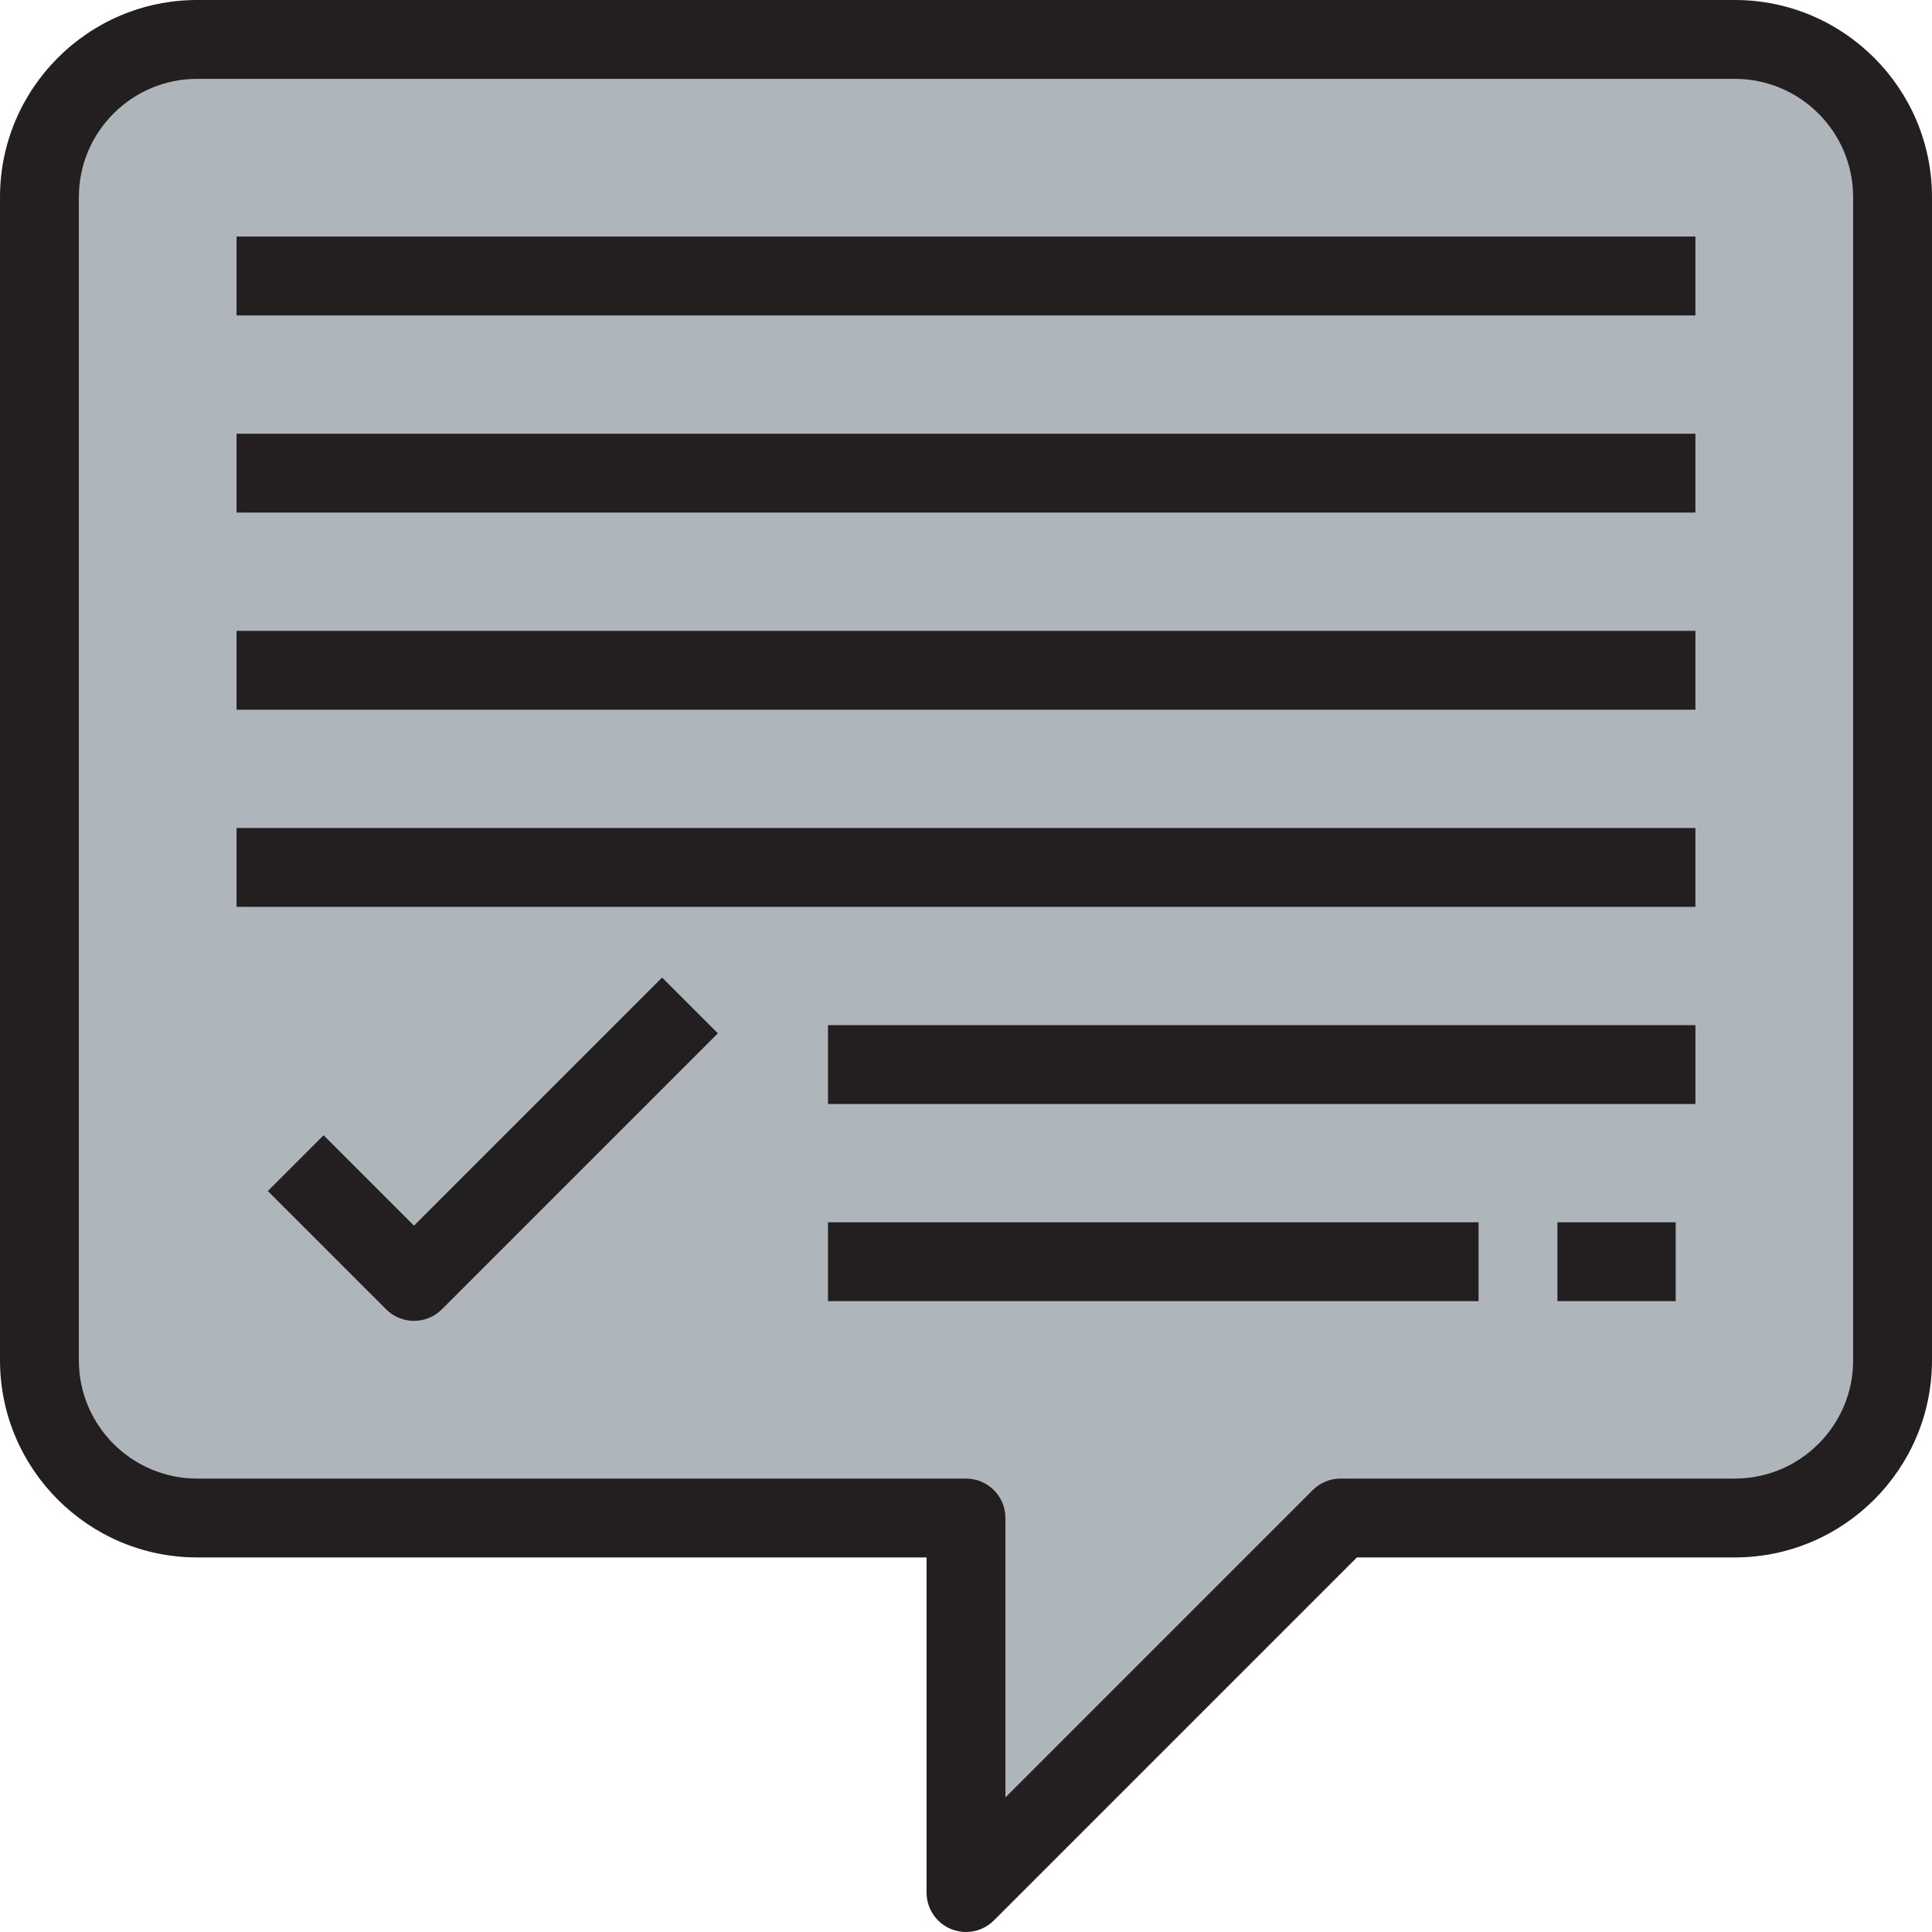
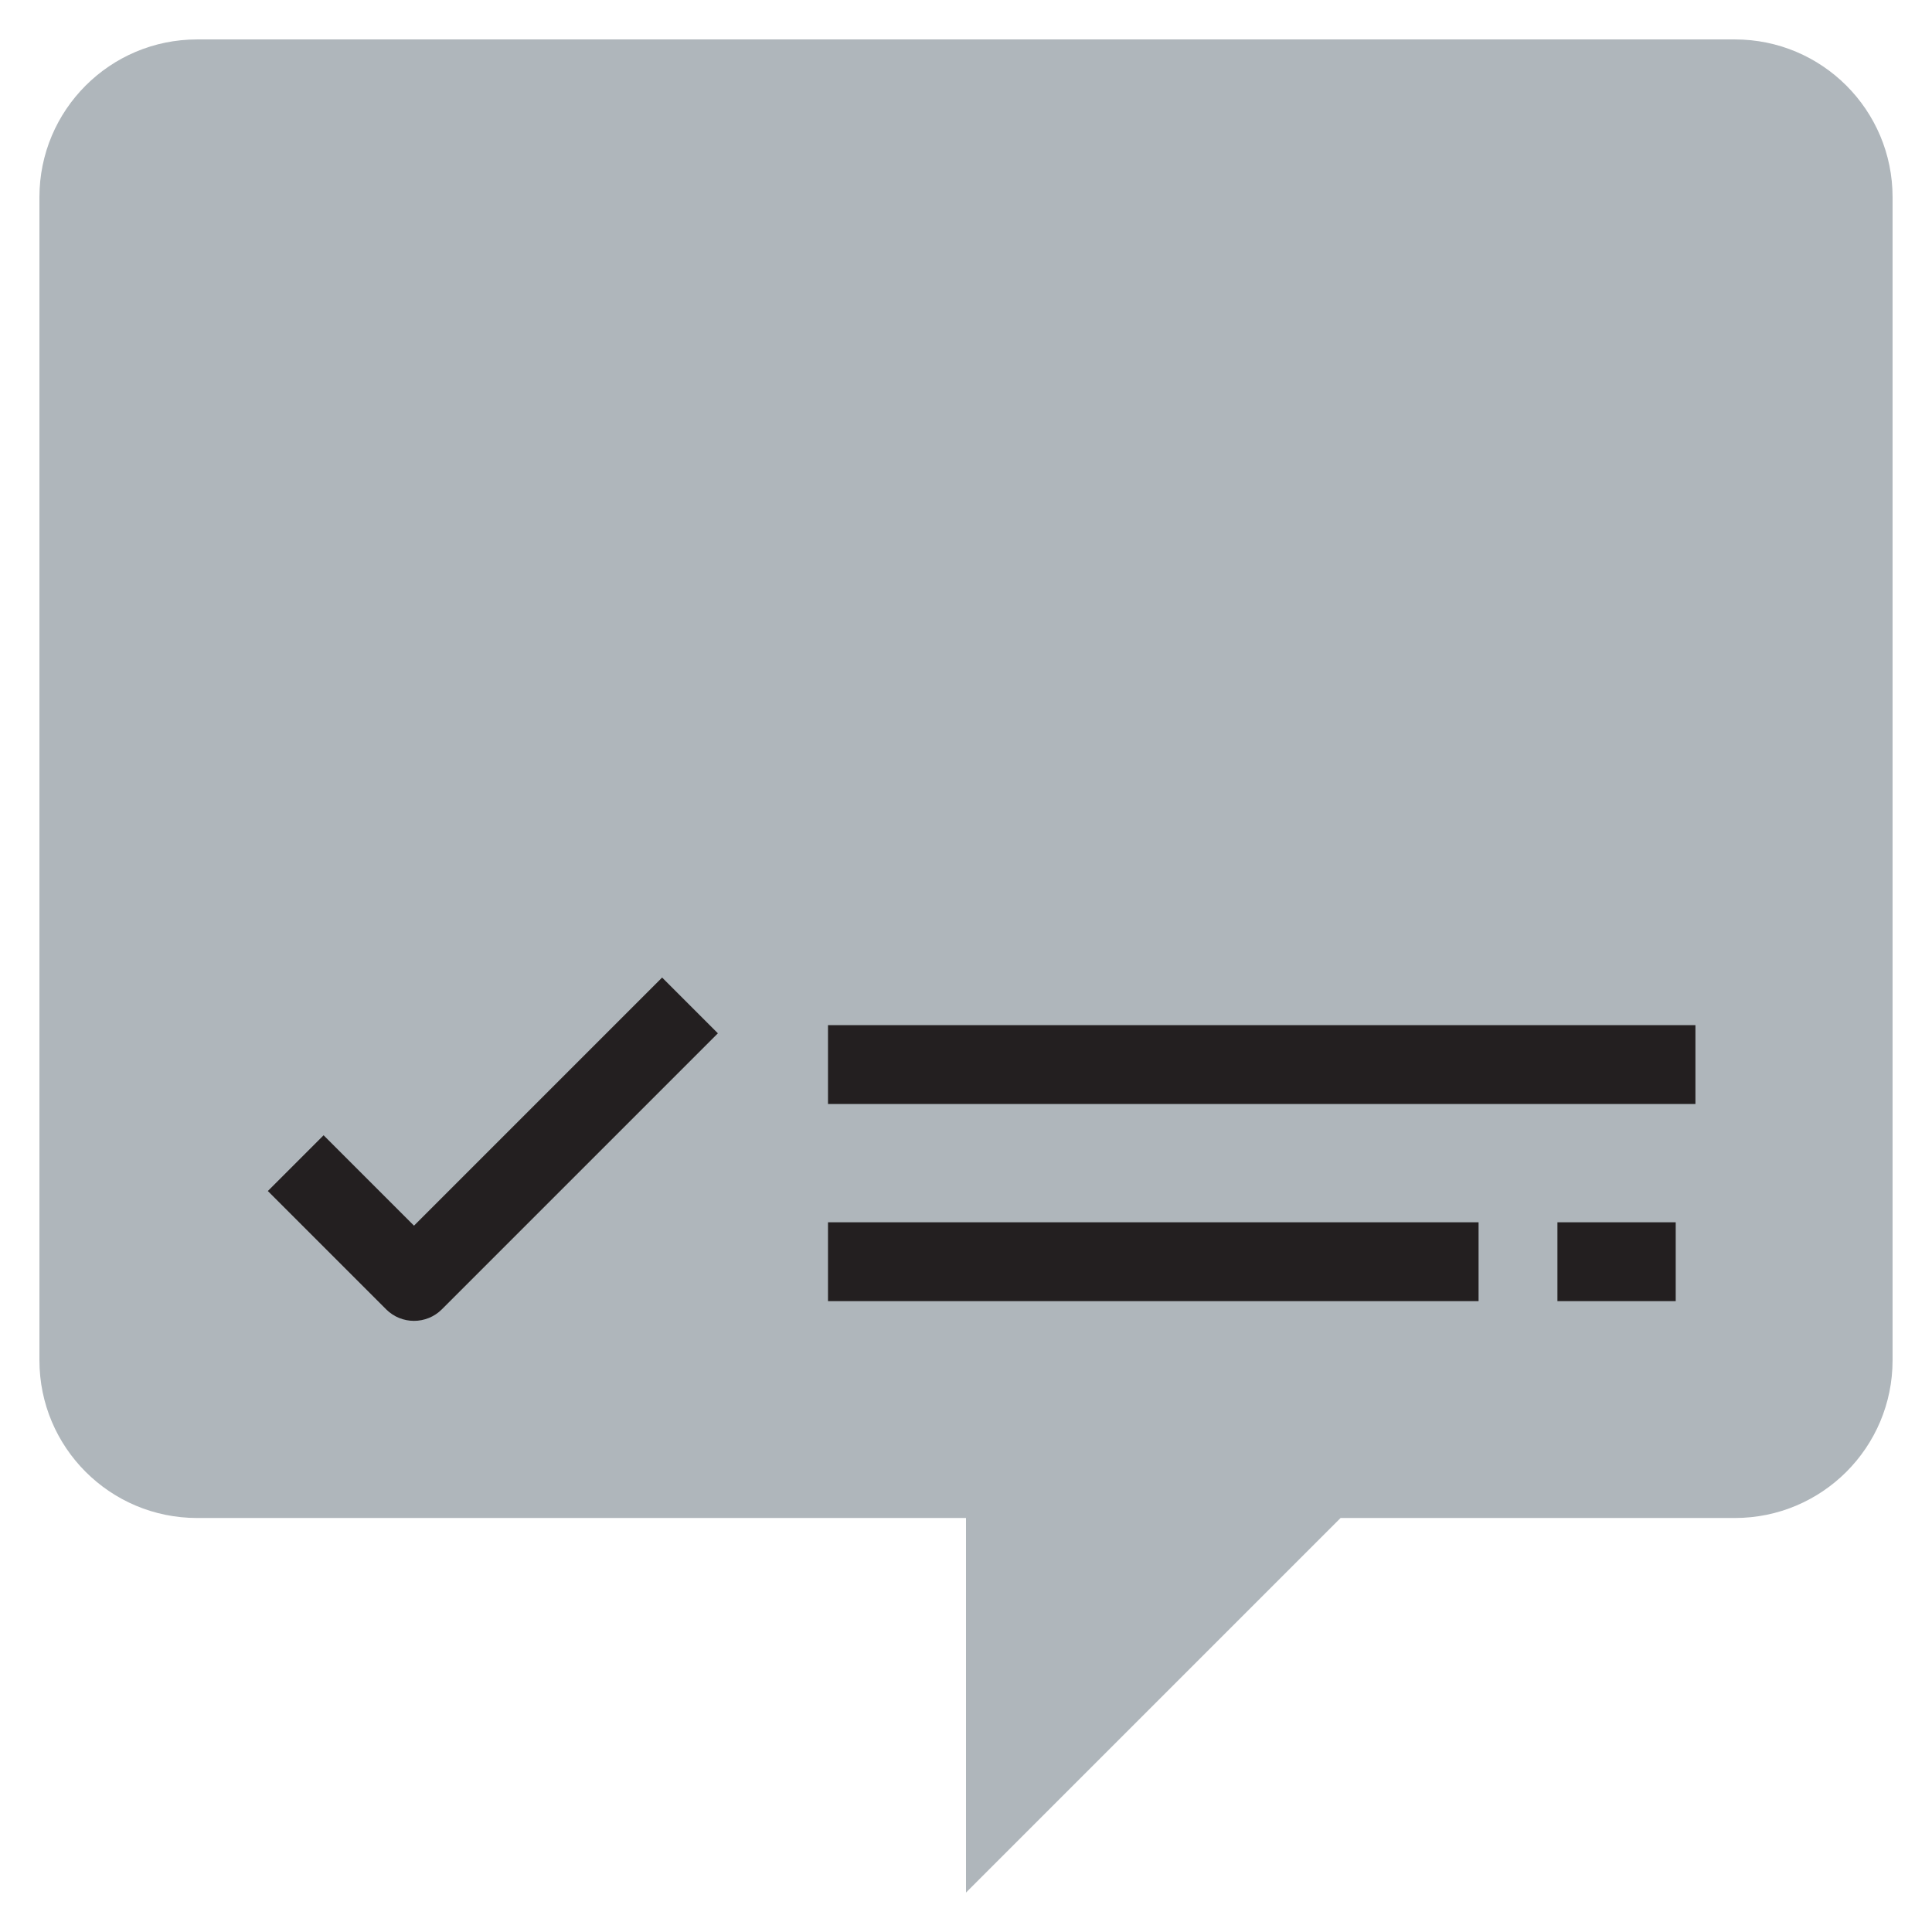
<svg xmlns="http://www.w3.org/2000/svg" version="1.1" id="Layer_1" x="0px" y="0px" viewBox="0 0 490 490" style="enable-background:new 0 0 490 490;" xml:space="preserve">
  <g>
    <g>
      <g id="XMLID_44_">
        <g>
          <path style="fill:#AFB6BB;" d="M480,50v295c0,22.1-17.9,40-40,40H340l-95,95v-95H50c-22.1,0-40-17.9-40-40V50      c0-22.1,17.9-40,40-40h390C462.1,10,480,27.9,480,50z" />
        </g>
        <g>
          <g>
-             <path style="fill:#231F20;" d="M244.998,490c-1.288,0-2.587-0.249-3.824-0.761C237.436,487.691,235,484.045,235,480v-85H50       c-27.57,0-50-22.43-50-50V50C0,22.43,22.43,0,50,0h390c27.57,0,50,22.43,50,50v295c0,27.57-22.43,50-50,50h-95.858       l-92.071,92.071C250.158,488.984,247.6,490,244.998,490z M50,20c-16.542,0-30,13.458-30,30v295c0,16.542,13.458,30,30,30h195       c5.523,0,10,4.478,10,10v70.857l77.929-77.929c1.875-1.875,4.419-2.929,7.071-2.929h100c16.542,0,30-13.458,30-30V50       c0-16.542-13.458-30-30-30H50z" />
-           </g>
+             </g>
          <g>
-             <rect x="60" y="60" style="fill:#231F20;" width="370" height="20" />
-           </g>
+             </g>
          <g>
-             <rect x="60" y="110" style="fill:#231F20;" width="370" height="20" />
-           </g>
+             </g>
          <g>
-             <rect x="60" y="160" style="fill:#231F20;" width="370" height="20" />
-           </g>
+             </g>
          <g>
-             <rect x="60" y="210" style="fill:#231F20;" width="370" height="20" />
-           </g>
+             </g>
          <g>
            <rect x="210" y="260" style="fill:#231F20;" width="220" height="20" />
          </g>
          <g>
            <rect x="210" y="310" style="fill:#231F20;" width="165" height="20" />
          </g>
          <g>
            <path style="fill:#231F20;" d="M105,335c-2.559,0-5.119-0.977-7.071-2.929l-30-30l14.143-14.143L105,310.857l62.929-62.929       l14.143,14.143l-70,70C110.119,334.023,107.559,335,105,335z" />
          </g>
        </g>
      </g>
    </g>
    <g>
      <rect x="395" y="310" style="fill:#231F20;" width="30" height="20" />
    </g>
  </g>
  <g>
</g>
  <g>
</g>
  <g>
</g>
  <g>
</g>
  <g>
</g>
  <g>
</g>
  <g>
</g>
  <g>
</g>
  <g>
</g>
  <g>
</g>
  <g>
</g>
  <g>
</g>
  <g>
</g>
  <g>
</g>
  <g>
</g>
</svg>